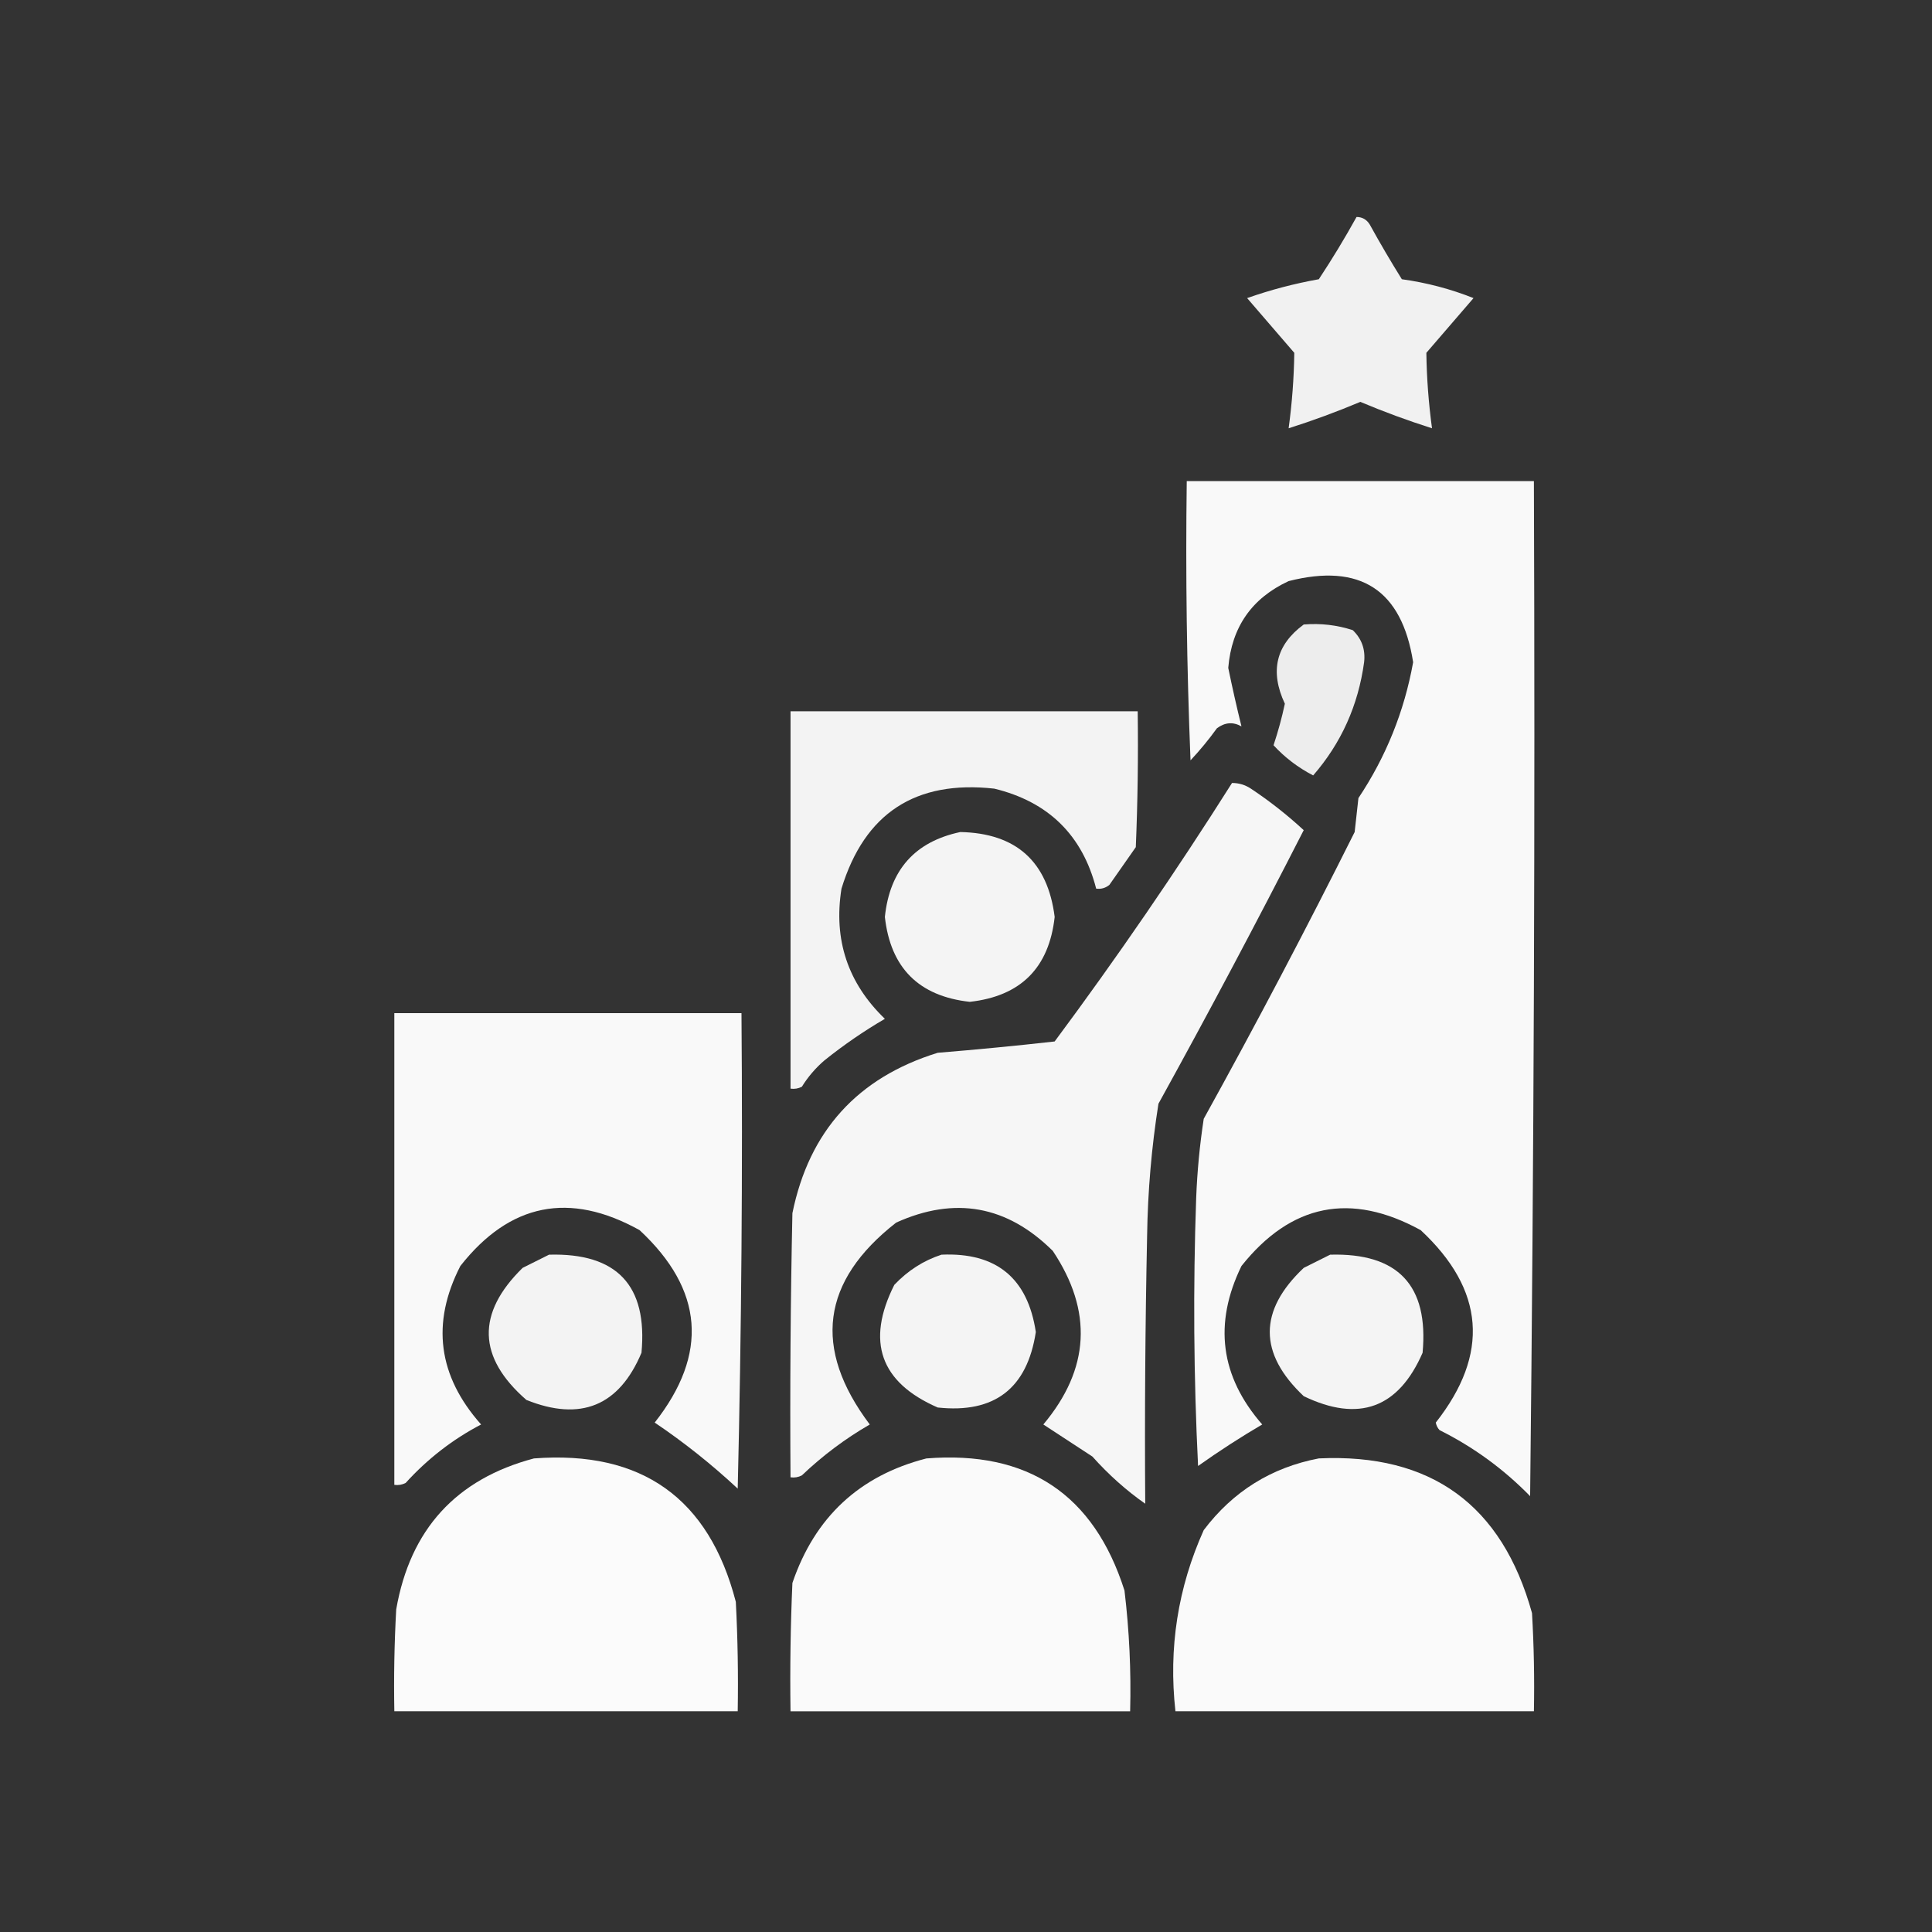
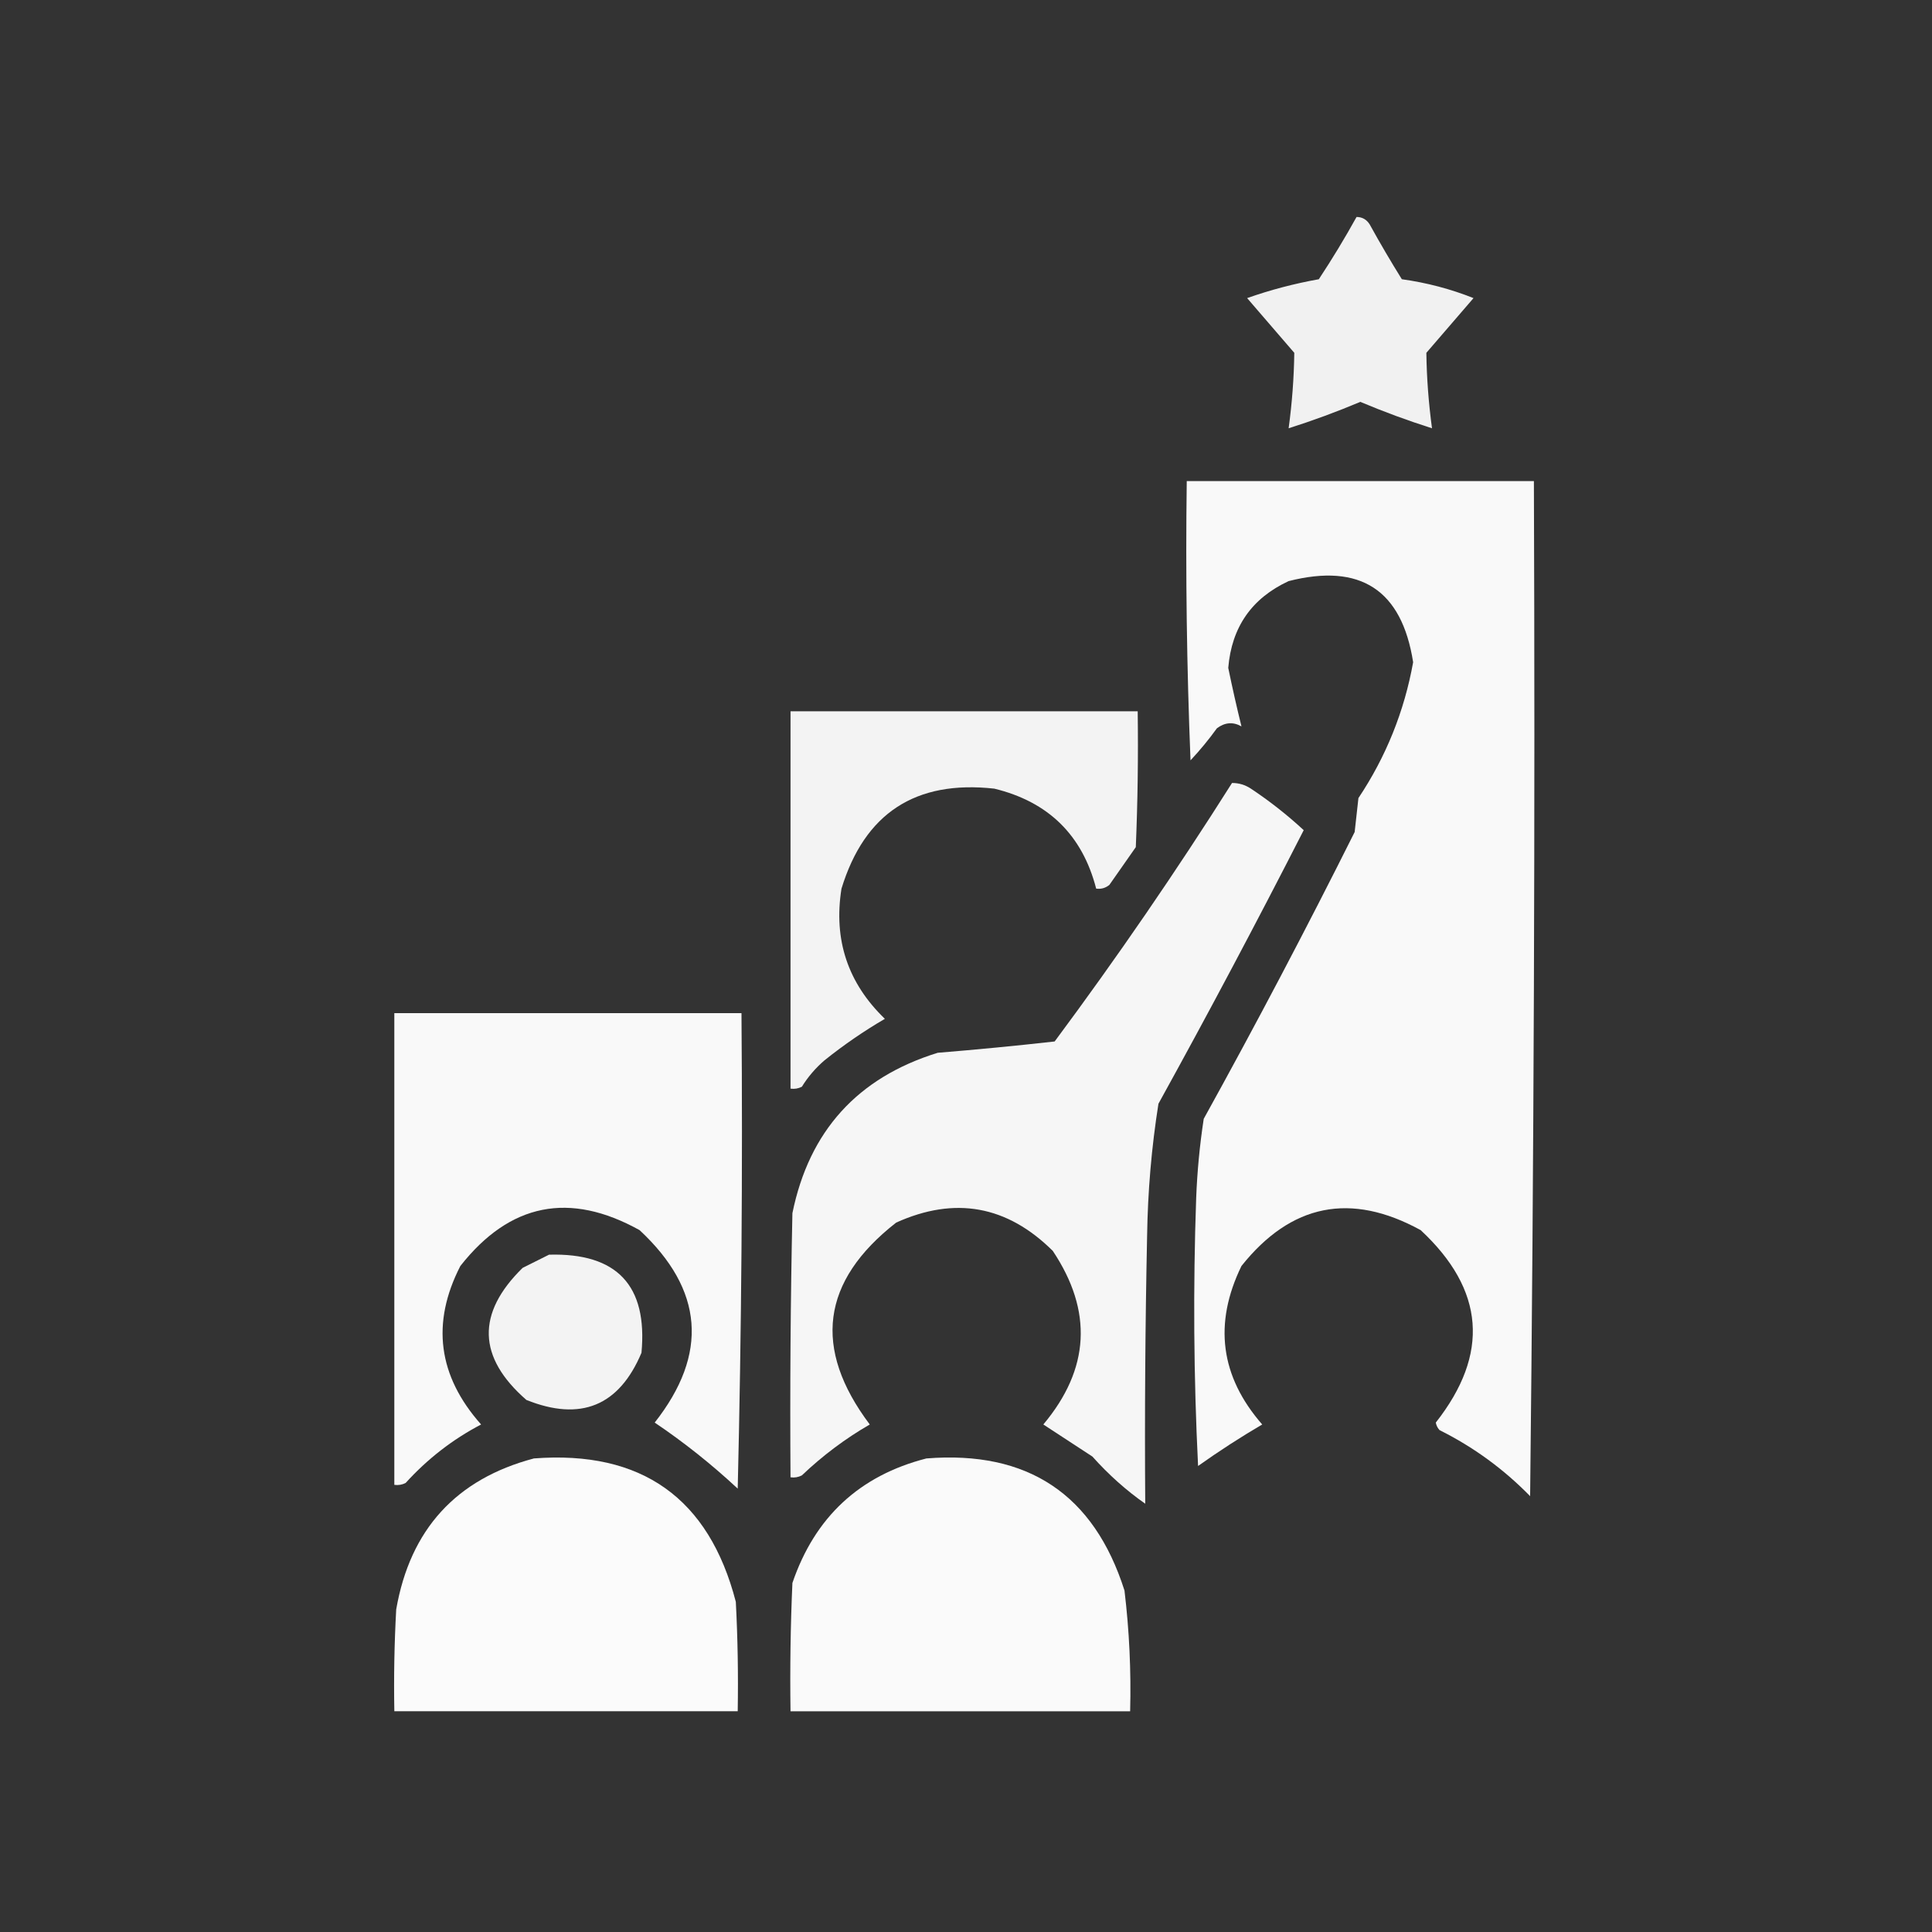
<svg xmlns="http://www.w3.org/2000/svg" width="100" height="100" viewBox="0 0 100 100" fill="none">
  <rect x="0" y="0" width="100" height="100" fill="#333333" stroke="none" />
  <path opacity="0.928" fill-rule="evenodd" clip-rule="evenodd" d="M70.215 11.23C70.511 11.232 70.739 11.363 70.898 11.621C71.427 12.581 71.981 13.525 72.559 14.453C73.846 14.632 75.083 14.957 76.269 15.43C75.456 16.374 74.642 17.318 73.828 18.262C73.846 19.565 73.944 20.867 74.121 22.168C72.871 21.772 71.634 21.316 70.41 20.801C69.186 21.316 67.949 21.772 66.699 22.168C66.877 20.867 66.974 19.565 66.992 18.262C66.178 17.318 65.365 16.374 64.551 15.43C65.749 15.007 66.986 14.681 68.262 14.453C68.957 13.401 69.608 12.327 70.215 11.23Z" fill="white" />
  <path opacity="0.97" fill-rule="evenodd" clip-rule="evenodd" d="M61.426 24.902C67.415 24.902 73.405 24.902 79.394 24.902C79.46 42.416 79.394 59.929 79.199 77.441C77.828 76.038 76.266 74.898 74.512 74.023C74.41 73.914 74.345 73.784 74.316 73.633C77.112 70.079 76.851 66.759 73.535 63.672C69.917 61.687 66.824 62.306 64.258 65.527C62.805 68.511 63.163 71.246 65.332 73.731C64.199 74.395 63.092 75.112 62.012 75.879C61.784 71.258 61.751 66.635 61.914 62.012C61.967 60.636 62.097 59.269 62.305 57.91C65.008 53.024 67.612 48.076 70.117 43.066C70.182 42.48 70.247 41.895 70.312 41.309C71.742 39.164 72.686 36.821 73.144 34.277C72.558 30.531 70.41 29.132 66.699 30.078C64.791 30.963 63.749 32.46 63.574 34.57C63.787 35.604 64.015 36.613 64.258 37.598C63.826 37.354 63.403 37.386 62.988 37.695C62.564 38.282 62.108 38.835 61.621 39.355C61.426 34.539 61.361 29.722 61.426 24.902Z" fill="white" />
-   <path opacity="0.911" fill-rule="evenodd" clip-rule="evenodd" d="M67.481 32.324C68.353 32.252 69.199 32.349 70.019 32.617C70.486 33.067 70.681 33.62 70.606 34.277C70.301 36.511 69.422 38.464 67.969 40.136C67.186 39.73 66.502 39.209 65.918 38.574C66.153 37.867 66.349 37.151 66.504 36.425C65.717 34.748 66.042 33.381 67.481 32.324Z" fill="white" />
  <path opacity="0.939" fill-rule="evenodd" clip-rule="evenodd" d="M40.918 36.816C46.908 36.816 52.897 36.816 58.887 36.816C58.919 39.161 58.887 41.505 58.789 43.848C58.333 44.499 57.877 45.15 57.422 45.801C57.224 45.964 56.996 46.029 56.738 45.996C56.023 43.226 54.266 41.501 51.465 40.82C47.386 40.368 44.75 42.093 43.555 45.996C43.134 48.64 43.883 50.886 45.801 52.734C44.706 53.374 43.664 54.09 42.676 54.883C42.212 55.281 41.822 55.737 41.504 56.25C41.319 56.344 41.123 56.377 40.918 56.348C40.918 49.837 40.918 43.327 40.918 36.816Z" fill="white" />
  <path opacity="0.956" fill-rule="evenodd" clip-rule="evenodd" d="M63.769 40.527C64.122 40.526 64.448 40.623 64.746 40.82C65.713 41.462 66.624 42.178 67.48 42.969C65.048 47.735 62.541 52.455 59.961 57.129C59.603 59.392 59.408 61.671 59.374 63.965C59.277 68.587 59.244 73.209 59.277 77.832C58.294 77.145 57.383 76.331 56.542 75.391C55.689 74.835 54.843 74.281 54.003 73.731C56.411 70.858 56.573 67.863 54.492 64.746C52.126 62.398 49.424 61.91 46.386 63.281C42.509 66.309 42.054 69.792 45.019 73.731C43.75 74.465 42.578 75.343 41.503 76.367C41.318 76.462 41.123 76.494 40.917 76.465C40.885 71.907 40.917 67.35 41.015 62.793C41.881 58.542 44.388 55.775 48.535 54.492C50.566 54.326 52.584 54.131 54.589 53.906C57.822 49.554 60.882 45.095 63.769 40.527Z" fill="white" />
-   <path opacity="0.945" fill-rule="evenodd" clip-rule="evenodd" d="M49.707 43.066C52.598 43.126 54.226 44.591 54.59 47.461C54.297 50.098 52.832 51.562 50.195 51.855C47.559 51.563 46.094 50.098 45.801 47.461C46.053 45.029 47.355 43.564 49.707 43.066Z" fill="white" />
  <path opacity="0.965" fill-rule="evenodd" clip-rule="evenodd" d="M20.41 52.441C26.4 52.441 32.389 52.441 38.379 52.441C38.444 60.645 38.379 68.849 38.184 77.051C36.824 75.785 35.392 74.646 33.887 73.633C36.682 70.079 36.422 66.759 33.105 63.672C29.479 61.656 26.387 62.274 23.828 65.527C22.311 68.483 22.669 71.218 24.902 73.731C23.431 74.501 22.128 75.51 20.996 76.758C20.811 76.852 20.616 76.885 20.41 76.856C20.41 68.717 20.41 60.58 20.41 52.441Z" fill="white" />
  <path opacity="0.939" fill-rule="evenodd" clip-rule="evenodd" d="M28.418 64.942C31.932 64.842 33.527 66.535 33.203 70.02C32.042 72.774 30.056 73.588 27.246 72.461C24.716 70.255 24.651 67.976 27.051 65.625C27.525 65.388 27.981 65.161 28.418 64.942Z" fill="white" />
-   <path opacity="0.943" fill-rule="evenodd" clip-rule="evenodd" d="M48.731 64.942C51.566 64.816 53.194 66.151 53.614 68.946C53.166 71.867 51.474 73.169 48.535 72.852C45.562 71.554 44.813 69.439 46.289 66.504C46.99 65.765 47.803 65.244 48.731 64.942Z" fill="white" />
-   <path opacity="0.943" fill-rule="evenodd" clip-rule="evenodd" d="M68.848 64.942C72.361 64.842 73.956 66.535 73.633 70.02C72.381 72.89 70.33 73.638 67.481 72.266C65.137 70.052 65.137 67.839 67.481 65.625C67.954 65.388 68.41 65.161 68.848 64.942Z" fill="white" />
  <path opacity="0.977" fill-rule="evenodd" clip-rule="evenodd" d="M27.637 75.488C33.21 75.064 36.693 77.539 38.086 82.91C38.184 84.797 38.216 86.685 38.184 88.574C32.26 88.574 26.335 88.574 20.411 88.574C20.378 86.815 20.411 85.057 20.508 83.3C21.231 79.16 23.608 76.556 27.637 75.488Z" fill="white" />
  <path opacity="0.976" fill-rule="evenodd" clip-rule="evenodd" d="M47.949 75.489C53.201 75.068 56.619 77.347 58.203 82.325C58.452 84.4 58.55 86.483 58.496 88.575C52.636 88.575 46.777 88.575 40.917 88.575C40.885 86.36 40.917 84.146 41.015 81.934C42.178 78.524 44.489 76.376 47.949 75.489Z" fill="white" />
-   <path opacity="0.976" fill-rule="evenodd" clip-rule="evenodd" d="M68.262 75.487C74.066 75.217 77.745 77.886 79.297 83.495C79.395 85.187 79.427 86.879 79.395 88.573C73.21 88.573 67.025 88.573 60.84 88.573C60.476 85.305 60.965 82.18 62.305 79.198C63.82 77.194 65.805 75.957 68.262 75.487Z" fill="white" />
</svg>